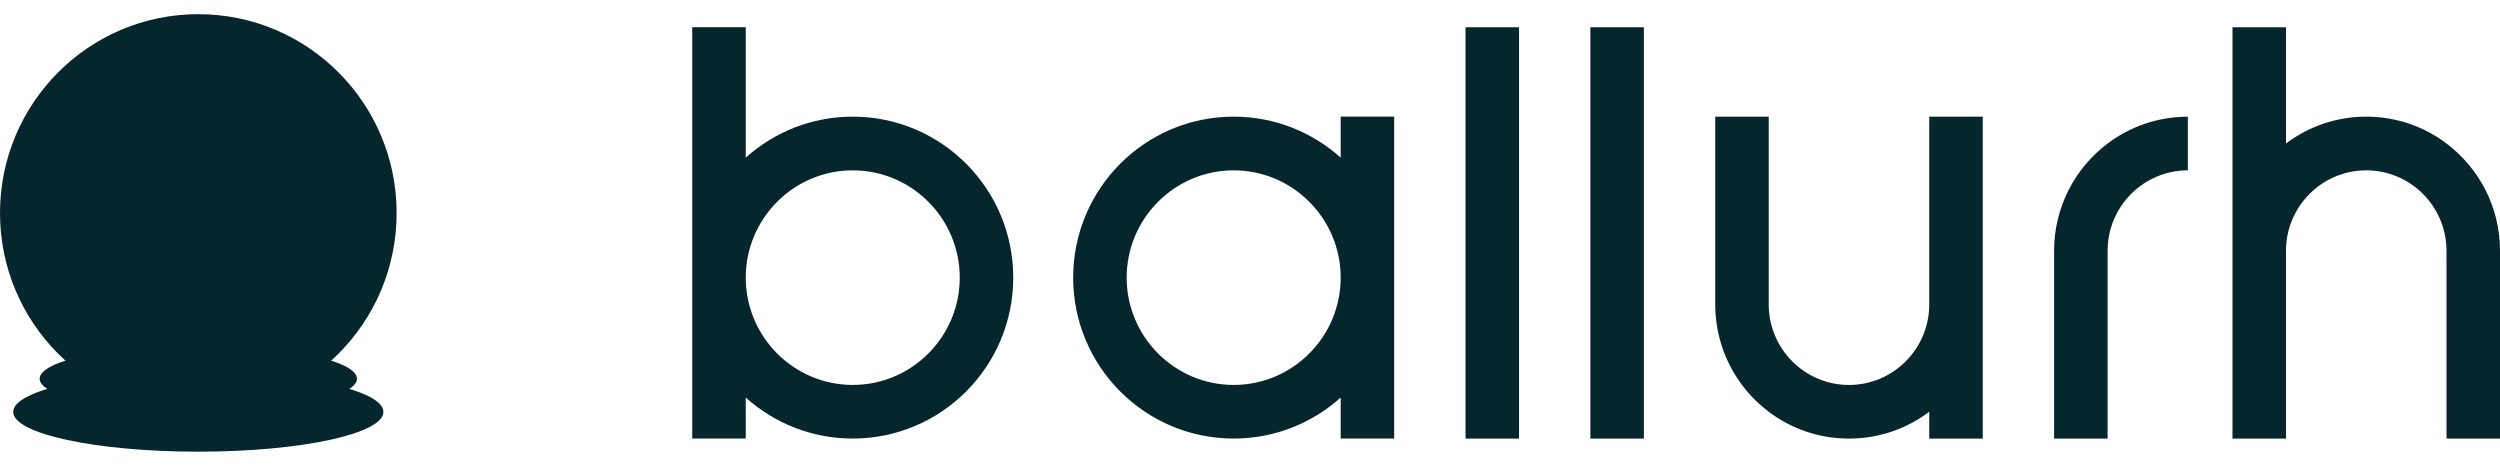
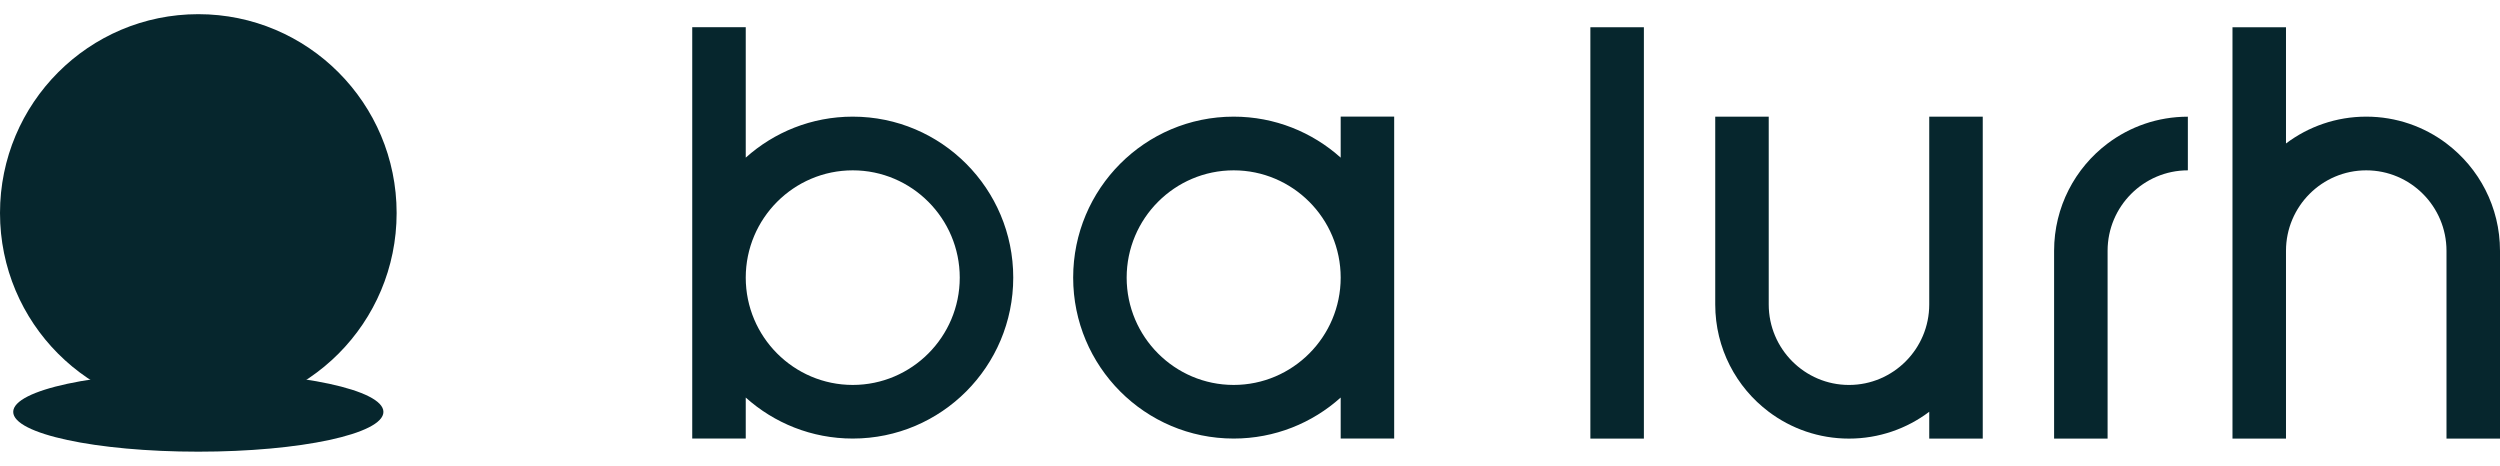
<svg xmlns="http://www.w3.org/2000/svg" width="161" height="30" viewBox="0 0 161 30" fill="none">
-   <path d="M97.825 1.755H94.38V28.246H97.825V1.755Z" fill="#06262D" />
  <path d="M105.866 1.755H102.42V28.246H105.866V1.755Z" fill="#06262D" />
  <path d="M54.917 7.512C52.27 7.512 49.854 8.512 48.026 10.152V1.752H44.58V28.243H48.026V25.602C49.854 27.243 52.27 28.243 54.917 28.243C60.626 28.243 65.253 23.602 65.253 17.877C65.253 12.152 60.626 7.512 54.917 7.512ZM54.917 24.79C51.118 24.79 48.026 21.689 48.026 17.88C48.026 14.071 51.118 10.97 54.917 10.97C58.715 10.97 61.808 14.071 61.808 17.88C61.808 21.689 58.715 24.79 54.917 24.79Z" fill="#06262D" />
  <path d="M86.34 10.152C84.511 8.512 82.095 7.512 79.448 7.512C73.739 7.512 69.112 12.152 69.112 17.877C69.112 23.602 73.739 28.243 79.448 28.243C82.095 28.243 84.511 27.245 86.34 25.602V28.243H89.785V7.509H86.34V10.15V10.152ZM79.448 24.79C75.65 24.79 72.557 21.689 72.557 17.88C72.557 14.071 75.65 10.97 79.448 10.97C83.247 10.97 86.34 14.071 86.34 17.88C86.34 21.689 83.247 24.79 79.448 24.79Z" fill="#06262D" />
  <path d="M124.243 19.608C124.243 22.466 121.925 24.791 119.075 24.791C116.224 24.791 113.906 22.463 113.906 19.608V7.515H110.461V19.608C110.461 22.433 111.814 24.943 113.906 26.518C115.347 27.603 117.135 28.246 119.075 28.246C121.012 28.246 122.803 27.603 124.243 26.518V28.246H127.689V7.512H124.243V19.605V19.608Z" fill="#06262D" />
  <path d="M157.554 9.24C156.114 8.155 154.326 7.512 152.386 7.512C150.449 7.512 148.658 8.155 147.218 9.24V1.755H143.772V28.246H147.218V16.153C147.218 13.294 149.536 10.97 152.386 10.97C155.237 10.97 157.554 13.294 157.554 16.153V28.246H161V16.153C161 13.327 159.647 10.818 157.554 9.243" fill="#06262D" />
  <path d="M132.284 16.153V28.246H135.729V16.153C135.729 13.294 138.047 10.97 140.898 10.97V7.515C138.957 7.515 137.169 8.158 135.729 9.242C133.637 10.817 132.284 13.327 132.284 16.153Z" fill="#06262D" />
  <path d="M0 13.719C0 20.793 5.717 26.526 12.771 26.526C19.825 26.526 25.543 20.793 25.543 13.719C25.543 6.646 19.825 0.913 12.771 0.913C5.717 0.913 0 6.646 0 13.719Z" fill="#06262D" />
-   <path d="M2.554 24.39C2.554 25.57 7.127 26.523 12.771 26.523C18.415 26.523 22.988 25.567 22.988 24.39C22.988 23.213 18.415 22.256 12.771 22.256C7.127 22.256 2.554 23.213 2.554 24.39Z" fill="#06262D" />
  <path d="M0.851 26.526C0.851 27.94 6.187 29.088 12.771 29.088C19.355 29.088 24.692 27.94 24.692 26.526C24.692 25.112 19.355 23.965 12.771 23.965C6.187 23.965 0.851 25.112 0.851 26.526Z" fill="#06262D" />
</svg>